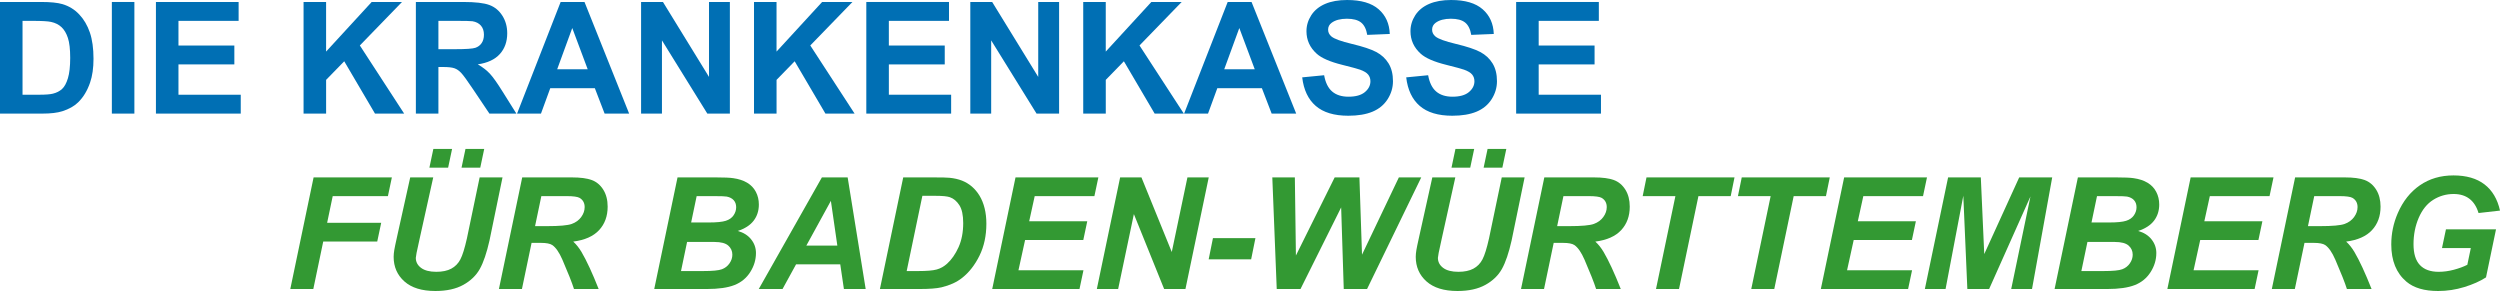
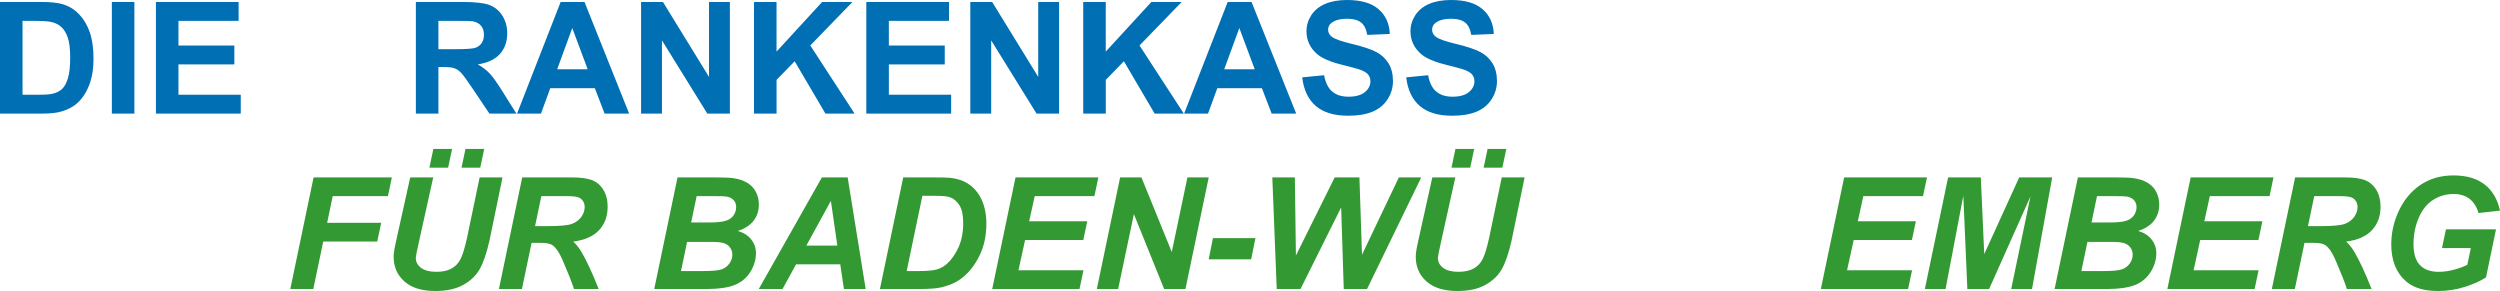
<svg xmlns="http://www.w3.org/2000/svg" version="1.1" id="Ebene_2" width="256.521" height="29.859" viewBox="0 0 256.521 29.859" overflow="visible" enable-background="new 0 0 256.521 29.859" xml:space="preserve">
  <g>
    <path fill="#006FB4" d="M0,0.203h4.223c0.952,0,1.678,0.073,2.178,0.219   c0.671,0.198,1.246,0.549,1.725,1.055C8.605,1.982,8.969,2.6,9.219,3.332   c0.25,0.732,0.375,1.634,0.375,2.707c0,0.943-0.117,1.755-0.352,2.438   C8.956,9.31,8.548,9.984,8.017,10.5c-0.4,0.391-0.941,0.695-1.623,0.914   C5.883,11.576,5.201,11.656,4.348,11.656H0V0.203z M2.312,2.141V9.719h1.724   c0.645,0,1.11-0.037,1.396-0.109c0.374-0.093,0.685-0.252,0.932-0.476   S6.813,8.542,6.969,8.029C7.125,7.517,7.203,6.818,7.203,5.934S7.125,4.371,6.969,3.897   C6.813,3.423,6.595,3.054,6.314,2.789S5.677,2.344,5.245,2.25   C4.923,2.177,4.291,2.141,3.35,2.141H2.312z" />
    <path fill="#006FB4" d="M11.477,11.656V0.203h2.312V11.656H11.477z" />
    <path fill="#006FB4" d="M16,11.656V0.203h8.484v1.938H18.312v2.531h5.734v1.938H18.312V9.719h6.391v1.938   H16z" />
-     <path fill="#006FB4" d="M31.148,11.656V0.203h2.312v5.091l4.678-5.091H41.25l-4.327,4.462   L41.469,11.656h-2.992l-3.156-5.369l-1.859,1.908V11.656H31.148z" />
    <path fill="#006FB4" d="M42.672,11.656V0.203h4.871c1.225,0,2.115,0.103,2.67,0.309   s1,0.572,1.333,1.098s0.5,1.127,0.5,1.805   c0,0.859-0.252,1.569-0.757,2.129c-0.505,0.56-1.259,0.913-2.263,1.059   C49.527,6.893,49.94,7.213,50.266,7.562c0.326,0.349,0.765,0.969,1.317,1.859   l1.401,2.234h-2.767l-1.675-2.495c-0.596-0.89-1.003-1.45-1.223-1.682   c-0.219-0.231-0.452-0.39-0.697-0.476S45.987,6.875,45.455,6.875H44.984v4.781H42.672z    M44.984,5.047h1.711c1.109,0,1.802-0.047,2.078-0.141   c0.276-0.094,0.492-0.255,0.648-0.484S49.656,3.906,49.656,3.562   c0-0.385-0.103-0.697-0.309-0.934c-0.206-0.237-0.496-0.387-0.871-0.449   c-0.188-0.026-0.75-0.039-1.688-0.039H44.984V5.047z" />
    <path fill="#006FB4" d="M64.555,11.656h-2.517l-1.003-2.609h-4.573l-0.954,2.609h-2.453   l4.471-11.453h2.448L64.555,11.656z M60.303,7.109L58.719,2.875l-1.548,4.234H60.303z" />
    <path fill="#006FB4" d="M65.781,11.656V0.203h2.243L72.75,7.892V0.203h2.141V11.656h-2.314   L67.922,4.143V11.656H65.781z" />
    <path fill="#006FB4" d="M77.367,11.656V0.203h2.312v5.091l4.678-5.091H87.469l-4.327,4.462   L87.688,11.656h-2.992l-3.156-5.369l-1.859,1.908V11.656H77.367z" />
    <path fill="#006FB4" d="M88.891,11.656V0.203H97.375v1.938h-6.172v2.531H96.938v1.938h-5.734V9.719h6.391   v1.938H88.891z" />
    <path fill="#006FB4" d="M99.562,11.656V0.203h2.243l4.726,7.689V0.203h2.141V11.656h-2.314   l-4.655-7.513V11.656H99.562z" />
    <path fill="#006FB4" d="M111.148,11.656V0.203h2.312v5.091l4.678-5.091H121.25l-4.327,4.462   L121.469,11.656h-2.992l-3.156-5.369l-1.859,1.908V11.656H111.148z" />
    <path fill="#006FB4" d="M133,11.656h-2.517l-1.003-2.609h-4.573l-0.954,2.609H121.5l4.471-11.453   h2.448L133,11.656z M128.748,7.109L127.164,2.875l-1.548,4.234H128.748z" />
    <path fill="#006FB4" d="M133.617,7.938l2.25-0.219c0.135,0.758,0.41,1.315,0.824,1.67   s0.973,0.533,1.676,0.533c0.744,0,1.306-0.158,1.684-0.474   c0.377-0.316,0.566-0.686,0.566-1.109c0-0.271-0.079-0.502-0.237-0.693   c-0.158-0.19-0.435-0.356-0.829-0.498c-0.27-0.094-0.885-0.261-1.845-0.501   c-1.235-0.308-2.103-0.686-2.601-1.135c-0.7-0.631-1.051-1.401-1.051-2.31   c0-0.584,0.165-1.131,0.494-1.64c0.33-0.509,0.806-0.896,1.426-1.163   C136.596,0.133,137.345,0,138.223,0c1.434,0,2.513,0.317,3.237,0.95   s1.105,1.478,1.142,2.535l-2.312,0.094c-0.098-0.588-0.309-1.012-0.632-1.27   s-0.808-0.387-1.454-0.387c-0.666,0-1.188,0.138-1.565,0.415   c-0.243,0.177-0.364,0.414-0.364,0.711c0,0.271,0.114,0.503,0.342,0.695   c0.291,0.245,0.996,0.501,2.115,0.767c1.119,0.267,1.947,0.542,2.484,0.826   s0.957,0.673,1.26,1.166s0.455,1.103,0.455,1.828   c0,0.657-0.183,1.273-0.547,1.847c-0.365,0.574-0.881,1.001-1.547,1.28   c-0.667,0.279-1.498,0.418-2.492,0.418c-1.448,0-2.561-0.335-3.336-1.006   C134.231,10.199,133.768,9.221,133.617,7.938z" />
    <path fill="#006FB4" d="M144.289,7.938l2.25-0.219c0.135,0.758,0.41,1.315,0.824,1.67   s0.973,0.533,1.676,0.533c0.744,0,1.306-0.158,1.684-0.474   c0.377-0.316,0.566-0.686,0.566-1.109c0-0.271-0.079-0.502-0.237-0.693   c-0.158-0.19-0.435-0.356-0.829-0.498c-0.27-0.094-0.885-0.261-1.845-0.501   c-1.235-0.308-2.103-0.686-2.601-1.135c-0.7-0.631-1.051-1.401-1.051-2.31   c0-0.584,0.165-1.131,0.494-1.64c0.33-0.509,0.806-0.896,1.426-1.163   C147.268,0.133,148.017,0,148.895,0c1.434,0,2.513,0.317,3.237,0.95   s1.105,1.478,1.142,2.535l-2.312,0.094c-0.098-0.588-0.309-1.012-0.632-1.27   S149.521,1.922,148.875,1.922c-0.666,0-1.188,0.138-1.565,0.415   c-0.243,0.177-0.364,0.414-0.364,0.711c0,0.271,0.114,0.503,0.342,0.695   c0.291,0.245,0.996,0.501,2.115,0.767c1.119,0.267,1.947,0.542,2.484,0.826   s0.957,0.673,1.26,1.166s0.455,1.103,0.455,1.828   c0,0.657-0.183,1.273-0.547,1.847c-0.365,0.574-0.881,1.001-1.547,1.28   c-0.667,0.279-1.498,0.418-2.492,0.418c-1.448,0-2.561-0.335-3.336-1.006   C144.903,10.199,144.439,9.221,144.289,7.938z" />
-     <path fill="#006FB4" d="M155.57,11.656V0.203h8.484v1.938h-6.172v2.531h5.734v1.938h-5.734V9.719   h6.391v1.938H155.57z" />
  </g>
  <g>
    <path fill="#339933" d="M29.787,29.656l2.391-11.453h8.031l-0.406,1.922h-5.664l-0.571,2.734   h5.547l-0.406,1.922h-5.542l-1.018,4.875H29.787z" />
    <path fill="#339933" d="M42.092,18.203h2.361l-1.38,6.225l-0.331,1.529   c-0.028,0.129-0.053,0.297-0.077,0.502c0,0.416,0.18,0.758,0.54,1.027   c0.359,0.27,0.883,0.404,1.568,0.404c0.618,0,1.128-0.107,1.53-0.321   s0.714-0.532,0.936-0.955c0.221-0.423,0.444-1.141,0.671-2.153l1.306-6.258   H51.562l-1.337,6.482c-0.287,1.267-0.616,2.235-0.989,2.906   s-0.938,1.217-1.694,1.637c-0.757,0.421-1.714,0.631-2.87,0.631   c-1.384,0-2.443-0.327-3.178-0.982s-1.103-1.497-1.103-2.525   c0.002-0.214,0.024-0.445,0.065-0.694c0.024-0.166,0.123-0.638,0.296-1.417   L42.092,18.203z M44.466,15.281h1.922l-0.406,1.922h-1.922L44.466,15.281z    M47.763,15.281h1.922l-0.406,1.922h-1.922L47.763,15.281z" />
    <path fill="#339933" d="M53.555,29.656h-2.362l2.391-11.453h5.09   c0.876,0,1.558,0.09,2.045,0.27s0.881,0.51,1.181,0.988   c0.3,0.479,0.45,1.061,0.45,1.742c0,0.975-0.293,1.777-0.879,2.41   S60,24.638,58.818,24.789c0.302,0.271,0.586,0.628,0.852,1.07   c0.526,0.896,1.112,2.162,1.758,3.797h-2.531   c-0.203-0.645-0.601-1.65-1.194-3.019c-0.322-0.738-0.666-1.235-1.029-1.489   c-0.224-0.151-0.614-0.227-1.17-0.227h-0.96L53.555,29.656z M54.902,23.203   h1.249c1.264,0,2.103-0.075,2.517-0.227c0.414-0.15,0.737-0.388,0.972-0.711   c0.234-0.322,0.351-0.661,0.351-1.016c0-0.416-0.169-0.729-0.507-0.938   c-0.208-0.125-0.658-0.188-1.349-0.188h-2.589L54.902,23.203z" />
    <path fill="#339933" d="M67.13,29.656l2.391-11.453h3.925c0.851,0,1.446,0.026,1.786,0.078   c0.564,0.078,1.042,0.234,1.434,0.469s0.689,0.548,0.893,0.938   s0.306,0.823,0.306,1.298c0,0.636-0.176,1.188-0.53,1.653   c-0.353,0.466-0.897,0.819-1.635,1.06c0.586,0.161,1.044,0.448,1.374,0.862   s0.494,0.881,0.494,1.401c0,0.688-0.196,1.34-0.587,1.956   c-0.391,0.617-0.931,1.061-1.62,1.331c-0.688,0.271-1.63,0.406-2.824,0.406   H67.13z M69.877,27.812h2.275c0.953,0,1.593-0.061,1.919-0.184   c0.325-0.121,0.586-0.322,0.781-0.604c0.195-0.28,0.293-0.576,0.293-0.889   c0-0.379-0.141-0.691-0.422-0.938c-0.282-0.247-0.751-0.37-1.408-0.37H70.5   L69.877,27.812z M70.917,22.828h1.804c0.81,0,1.393-0.057,1.749-0.172   c0.355-0.113,0.623-0.301,0.8-0.561s0.267-0.537,0.267-0.833   c0-0.291-0.084-0.53-0.251-0.717c-0.168-0.188-0.406-0.312-0.715-0.374   c-0.173-0.031-0.59-0.047-1.25-0.047h-1.839L70.917,22.828z" />
    <path fill="#339933" d="M86.218,27.125h-4.536l-1.388,2.531h-2.439l6.477-11.453h2.645   l1.849,11.453h-2.234L86.218,27.125z M85.918,25.203l-0.663-4.594l-2.519,4.594H85.918z" />
    <path fill="#339933" d="M90.287,29.656l2.391-11.453h3.097   c0.862,0,1.414,0.014,1.655,0.039c0.476,0.047,0.9,0.144,1.274,0.289   c0.374,0.146,0.714,0.351,1.02,0.613c0.306,0.264,0.57,0.58,0.792,0.949   c0.222,0.37,0.394,0.796,0.514,1.277c0.12,0.482,0.18,1.01,0.18,1.582   c0,1.234-0.236,2.33-0.708,3.285c-0.473,0.956-1.066,1.715-1.781,2.277   c-0.548,0.438-1.255,0.761-2.122,0.969c-0.49,0.115-1.245,0.172-2.262,0.172H90.287z    M93.033,27.812h1.198c0.866,0,1.494-0.053,1.882-0.16   c0.389-0.106,0.745-0.306,1.068-0.598c0.465-0.422,0.856-0.984,1.174-1.688   s0.478-1.531,0.478-2.484c0-0.812-0.132-1.423-0.396-1.832   c-0.264-0.408-0.588-0.681-0.975-0.816c-0.271-0.094-0.754-0.141-1.449-0.141   h-1.37L93.033,27.812z" />
    <path fill="#339933" d="M101.81,29.656l2.391-11.453h8.5l-0.406,1.922h-6.126l-0.565,2.578   h5.958l-0.406,1.922h-5.972l-0.682,3.109h6.67l-0.406,1.922H101.81z" />
    <path fill="#339933" d="M121.637,29.656h-2.186l-3.105-7.688l-1.615,7.688h-2.187l2.391-11.453   h2.187l3.112,7.656l1.607-7.656h2.186L121.637,29.656z" />
    <path fill="#339933" d="M124.458,24.437h4.359l-0.438,2.172h-4.359L124.458,24.437z" />
    <path fill="#339933" d="M140.271,29.656h-2.391l-0.266-8.375l-4.172,8.375h-2.438l-0.454-11.453   h2.313l0.109,8.016l3.977-8.016h2.539l0.266,7.93l3.781-7.93h2.297L140.271,29.656   z" />
    <path fill="#339933" d="M146.968,18.203h2.36l-1.38,6.225l-0.331,1.529   c-0.027,0.129-0.053,0.297-0.076,0.502c0,0.416,0.18,0.758,0.539,1.027   c0.36,0.27,0.883,0.404,1.568,0.404c0.618,0,1.129-0.107,1.531-0.321   s0.714-0.532,0.935-0.955c0.222-0.423,0.445-1.141,0.672-2.153l1.307-6.258   H156.438l-1.337,6.482c-0.286,1.267-0.616,2.235-0.989,2.906   s-0.938,1.217-1.694,1.637c-0.757,0.421-1.713,0.631-2.87,0.631   c-1.383,0-2.442-0.327-3.178-0.982s-1.103-1.497-1.103-2.525   c0.002-0.214,0.023-0.445,0.065-0.694c0.023-0.166,0.122-0.638,0.296-1.417   L146.968,18.203z M149.342,15.281h1.922l-0.406,1.922h-1.922L149.342,15.281z    M152.639,15.281h1.922l-0.406,1.922h-1.922L152.639,15.281z" />
-     <path fill="#339933" d="M158.43,29.656h-2.361l2.391-11.453h5.091   c0.876,0,1.558,0.09,2.044,0.27c0.488,0.18,0.881,0.51,1.182,0.988   c0.299,0.479,0.449,1.061,0.449,1.742c0,0.975-0.293,1.777-0.879,2.41   s-1.471,1.025-2.652,1.176c0.302,0.271,0.586,0.628,0.852,1.07   c0.525,0.896,1.111,2.162,1.758,3.797h-2.531   c-0.203-0.645-0.601-1.65-1.193-3.019c-0.322-0.738-0.666-1.235-1.029-1.489   c-0.225-0.151-0.614-0.227-1.171-0.227h-0.959L158.43,29.656z M159.777,23.203   h1.248c1.265,0,2.104-0.075,2.518-0.227c0.413-0.15,0.736-0.388,0.971-0.711   c0.234-0.322,0.352-0.661,0.352-1.016c0-0.416-0.169-0.729-0.507-0.938   c-0.208-0.125-0.658-0.188-1.35-0.188h-2.589L159.777,23.203z" />
-     <path fill="#339933" d="M172.281,29.656h-2.361l1.99-9.531h-3.357l0.391-1.922h9.031   l-0.391,1.922h-3.312L172.281,29.656z" />
-     <path fill="#339933" d="M182.055,29.656h-2.361l1.99-9.531h-3.357l0.391-1.922h9.031   l-0.391,1.922h-3.312L182.055,29.656z" />
    <path fill="#339933" d="M186.834,29.656l2.391-11.453h8.5l-0.406,1.922h-6.127l-0.564,2.578   h5.957l-0.406,1.922h-5.973l-0.682,3.109h6.67l-0.406,1.922H186.834z" />
    <path fill="#339933" d="M204.1,29.656h-2.234l-0.414-9.57l-1.82,9.57h-2.125l2.385-11.453   h3.357l0.352,7.867l3.587-7.867h3.386l-2.071,11.453h-2.136l1.977-9.5   L204.1,29.656z" />
    <path fill="#339933" d="M210.818,29.656l2.391-11.453h3.925c0.852,0,1.447,0.026,1.786,0.078   c0.564,0.078,1.042,0.234,1.434,0.469c0.393,0.234,0.689,0.548,0.894,0.938   s0.306,0.823,0.306,1.298c0,0.636-0.177,1.188-0.529,1.653   c-0.354,0.466-0.898,0.819-1.635,1.06c0.586,0.161,1.043,0.448,1.373,0.862   c0.329,0.414,0.494,0.881,0.494,1.401c0,0.688-0.195,1.34-0.587,1.956   c-0.392,0.617-0.931,1.061-1.62,1.331c-0.688,0.271-1.63,0.406-2.824,0.406   H210.818z M213.565,27.812h2.274c0.954,0,1.594-0.061,1.919-0.184   c0.326-0.121,0.587-0.322,0.782-0.604c0.195-0.28,0.293-0.576,0.293-0.889   c0-0.379-0.141-0.691-0.422-0.938c-0.282-0.247-0.752-0.37-1.408-0.37H214.188   L213.565,27.812z M214.605,22.828h1.804c0.811,0,1.394-0.057,1.749-0.172   c0.355-0.113,0.622-0.301,0.8-0.561s0.267-0.537,0.267-0.833   c0-0.291-0.084-0.53-0.252-0.717c-0.167-0.188-0.405-0.312-0.715-0.374   c-0.173-0.031-0.589-0.047-1.249-0.047h-1.839L214.605,22.828z" />
    <path fill="#339933" d="M222.389,29.656l2.391-11.453h8.5l-0.406,1.922h-6.127l-0.564,2.578   h5.957l-0.406,1.922h-5.973l-0.682,3.109h6.67l-0.406,1.922H222.389z" />
    <path fill="#339933" d="M235.469,29.656h-2.361l2.391-11.453h5.091   c0.876,0,1.558,0.09,2.044,0.27c0.488,0.18,0.881,0.51,1.182,0.988   c0.299,0.479,0.449,1.061,0.449,1.742c0,0.975-0.293,1.777-0.879,2.41   s-1.471,1.025-2.652,1.176c0.302,0.271,0.586,0.628,0.852,1.07   c0.525,0.896,1.111,2.162,1.758,3.797h-2.531   c-0.203-0.645-0.601-1.65-1.193-3.019c-0.322-0.738-0.666-1.235-1.029-1.489   c-0.225-0.151-0.614-0.227-1.171-0.227h-0.959L235.469,29.656z M236.816,23.203   h1.248c1.265,0,2.104-0.075,2.518-0.227c0.413-0.15,0.736-0.388,0.971-0.711   c0.234-0.322,0.352-0.661,0.352-1.016c0-0.416-0.169-0.729-0.507-0.938   c-0.208-0.125-0.658-0.188-1.35-0.188h-2.589L236.816,23.203z" />
    <path fill="#339933" d="M250.975,23.531h5.137l-1.026,4.93   c-0.604,0.391-1.346,0.722-2.225,0.992c-0.878,0.271-1.773,0.406-2.687,0.406   c-1.418,0-2.504-0.32-3.26-0.962c-1.033-0.876-1.549-2.146-1.549-3.81   c0-1.116,0.221-2.186,0.664-3.208c0.531-1.23,1.286-2.185,2.266-2.862   c0.979-0.679,2.13-1.018,3.453-1.018c1.322,0,2.384,0.308,3.184,0.922   c0.799,0.615,1.329,1.511,1.59,2.688l-2.203,0.25   c-0.192-0.646-0.504-1.133-0.933-1.461s-0.969-0.492-1.619-0.492   c-0.76,0-1.456,0.198-2.091,0.595c-0.635,0.397-1.132,1.011-1.491,1.84   c-0.358,0.829-0.538,1.735-0.538,2.716c0,0.966,0.219,1.68,0.658,2.142   c0.438,0.462,1.08,0.692,1.926,0.692c0.507,0,1.026-0.071,1.559-0.213   c0.533-0.143,0.992-0.312,1.379-0.508l0.357-1.717h-2.957L250.975,23.531z" />
  </g>
</svg>